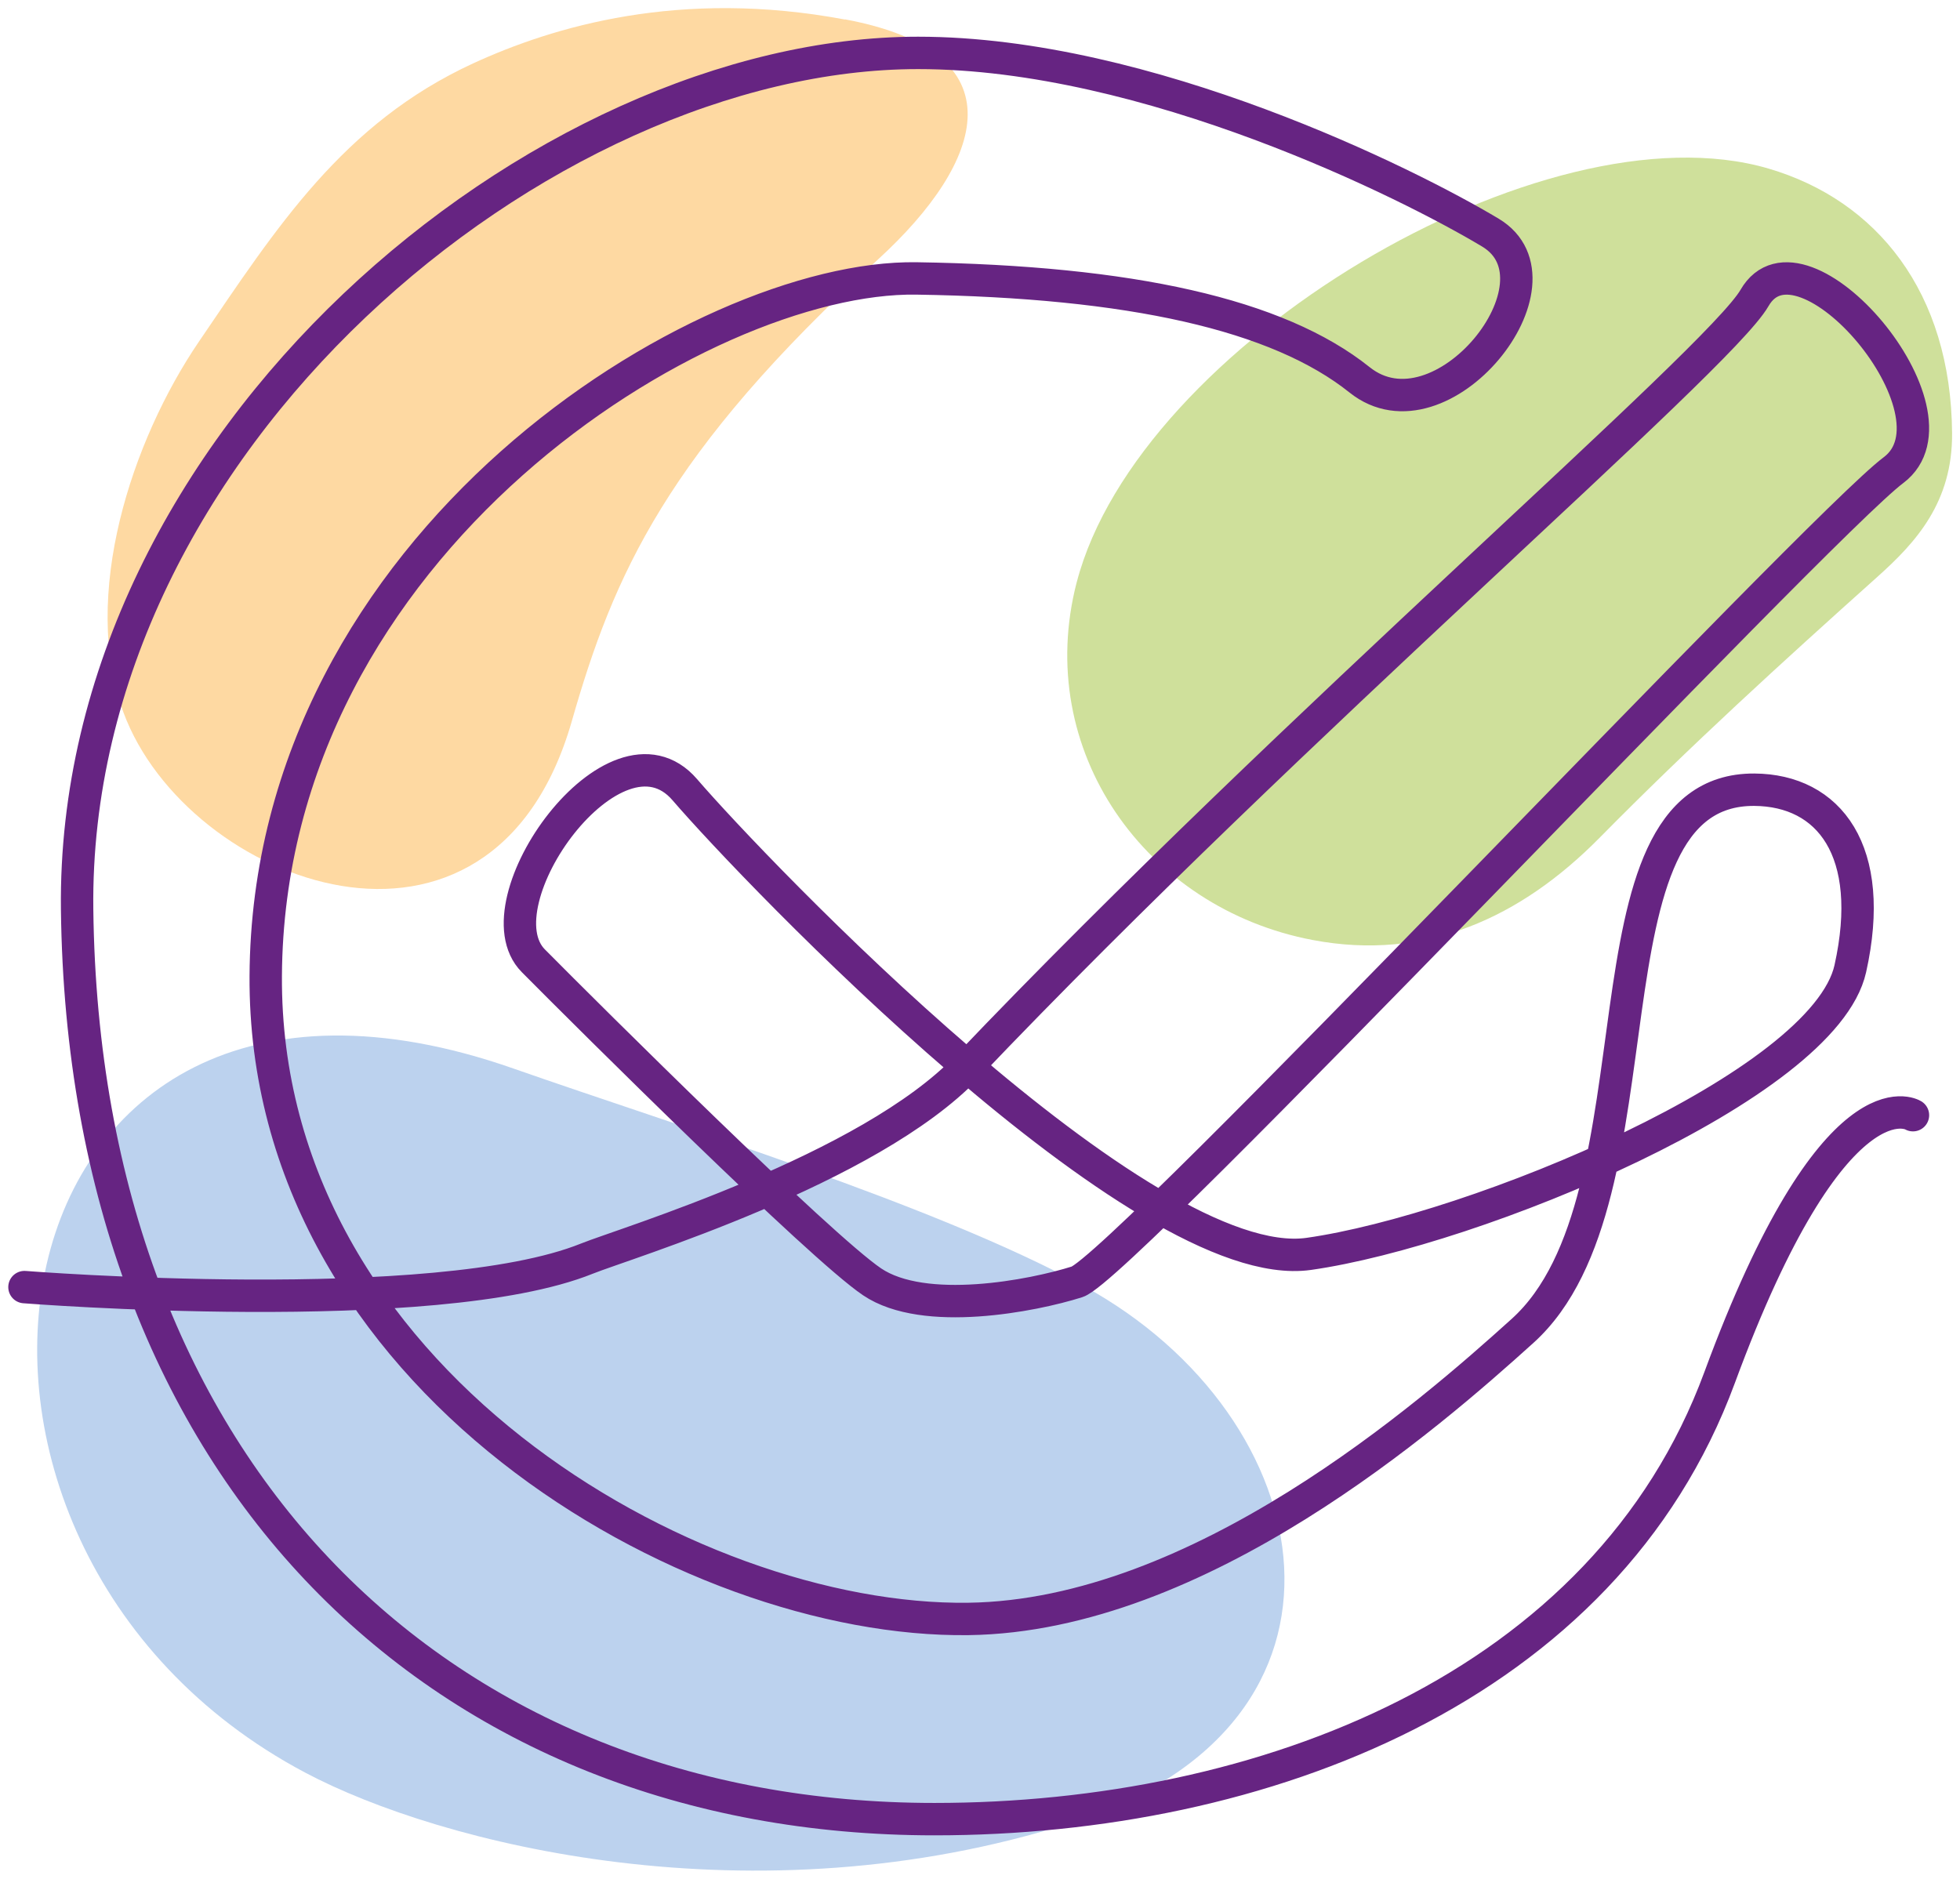
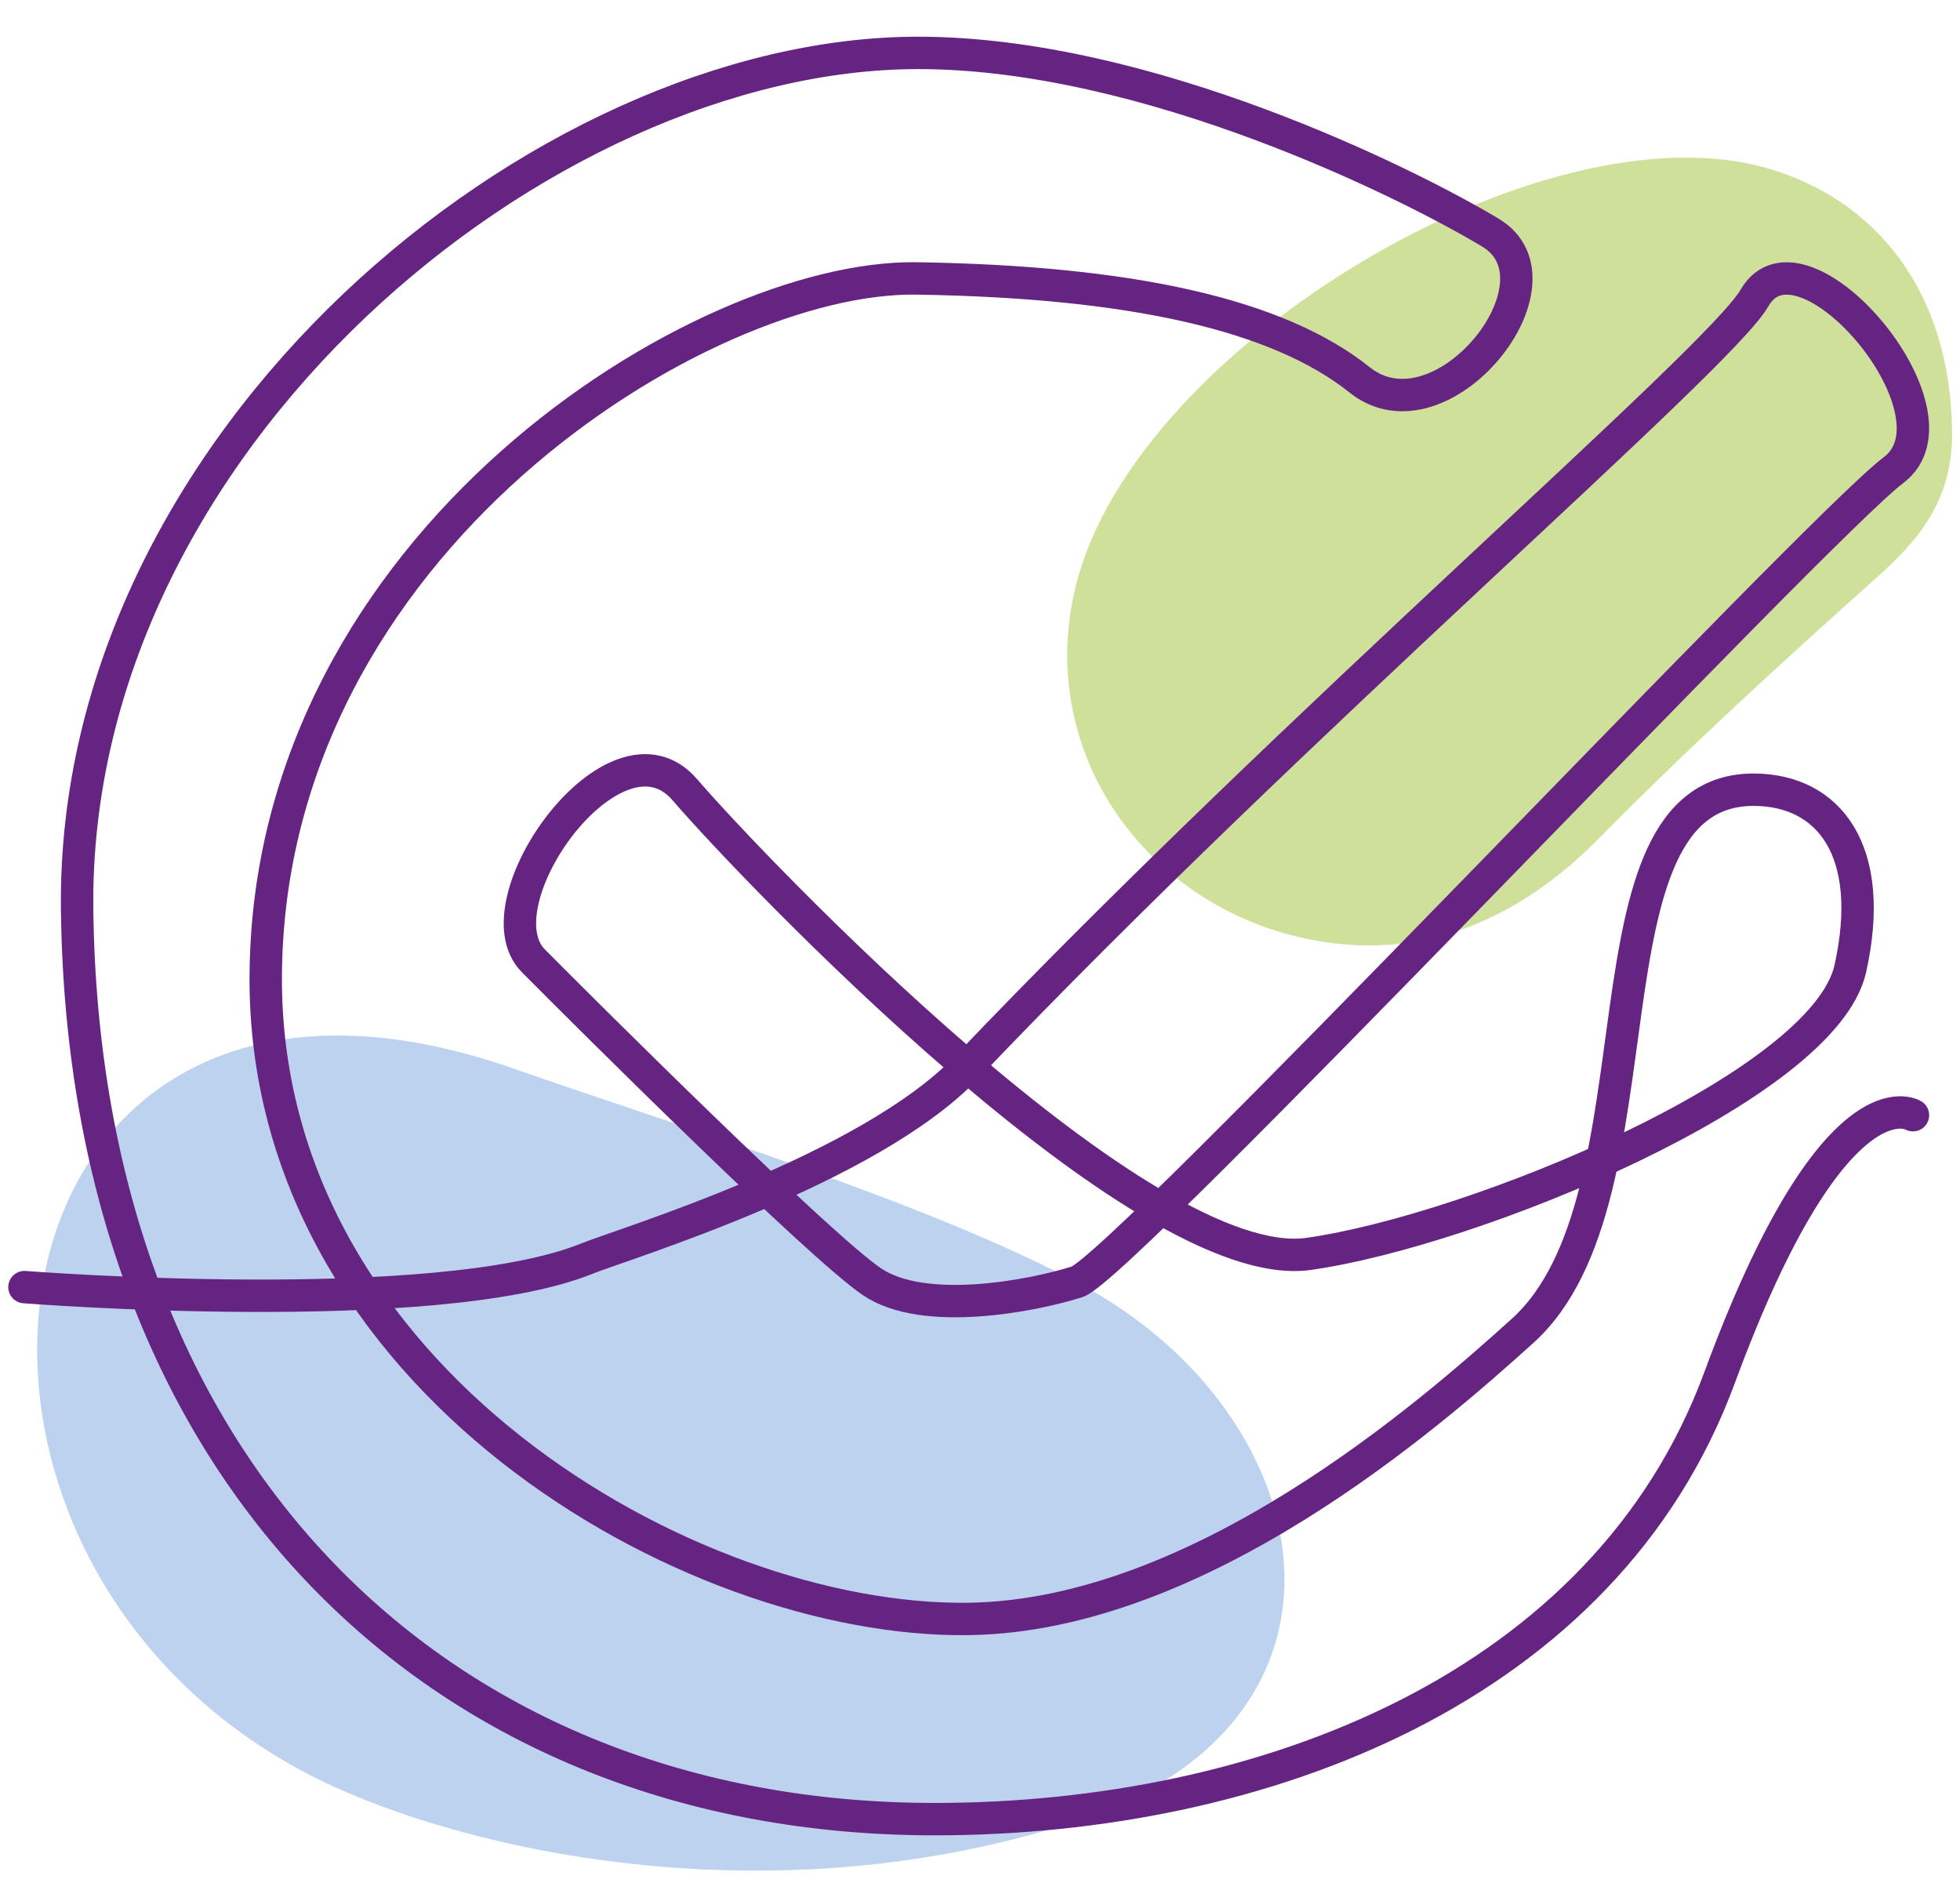
<svg xmlns="http://www.w3.org/2000/svg" width="121" height="116" viewBox="0 0 121 116" fill="none">
  <g clip-path="url(#clip0_249_2021)">
-     <path fill-rule="evenodd" clip-rule="evenodd" d="M52.164 1.206C41.985 -0.703 34.169 1.63 29.19 3.922C21.172 7.628 17.092 14.021 12.275 21.1C8.125 27.209 4.964 36.783 7.62 43.983C11.538 54.596 30.361 61.756 35.3 44.528C37.885 35.49 41.147 27.987 54.224 16C60.808 9.971 63.03 3.225 52.174 1.196L52.164 1.206Z" fill="#FED9A2" />
    <path fill-rule="evenodd" clip-rule="evenodd" d="M66.474 35.934C63.767 46.336 70.725 56.091 81.046 58.04C88.014 59.363 93.891 56.646 98.738 51.738C104.343 46.053 109.978 40.923 115.906 35.611C118.289 33.48 120.541 31.006 120.511 26.755C120.45 18.04 115.855 12.364 109.17 10.405C95.295 6.346 70.271 21.352 66.474 35.944V35.934Z" fill="#CFE09B" />
    <path fill-rule="evenodd" clip-rule="evenodd" d="M18.849 109.451C27.18 113.864 46.519 118.782 66.11 112.551C85.297 106.452 81.763 87.527 66.908 79.408C57.688 74.369 41.965 69.572 31.705 65.977C-1.358 54.384 -7.821 95.323 18.849 109.451Z" fill="#BCD2EE" />
    <path d="M1.51 79.469C1.51 79.469 26.887 81.478 36.228 77.712C38.561 76.772 53.648 72.228 59.707 65.866C79.904 44.659 106.14 22.19 108.311 18.403C111.209 13.354 121.58 25.512 116.895 29.027C112.209 32.541 69.24 78.277 66.493 79.145C63.747 80.014 57.061 81.317 53.84 79.145C50.619 76.974 36.45 62.877 32.926 59.322C29.402 55.767 37.985 43.77 42.277 48.759C46.569 53.748 70.583 78.863 80.793 77.419C91.002 75.975 112.613 67.078 114.229 59.807C115.845 52.536 112.916 48.789 108.301 48.759C97.061 48.699 103.12 73.945 93.992 82.175C88.245 87.366 74.047 99.766 59.788 99.958C42.52 100.191 16.264 85.043 16.405 60.261C16.556 33.48 43.358 16.989 56.577 17.191C69.796 17.393 78.884 19.413 83.933 23.452C88.983 27.492 97.061 17.393 92.012 14.364C86.963 11.334 70.846 3.266 56.678 3.266C33.451 3.266 4.418 27.239 4.761 56.151C5.176 91.112 27.392 112.319 57.688 112.319C77.905 112.319 99.091 104.24 106.16 85.053C113.229 65.866 118.096 68.855 118.096 68.855" stroke="#662482" stroke-width="2" stroke-linecap="round" stroke-linejoin="round" />
  </g>
  <defs>
    <clipPath id="clip0_249_2021">
      <rect width="120" height="115.001" fill="white" transform="translate(0.5 0.499)" />
    </clipPath>
  </defs>
</svg>